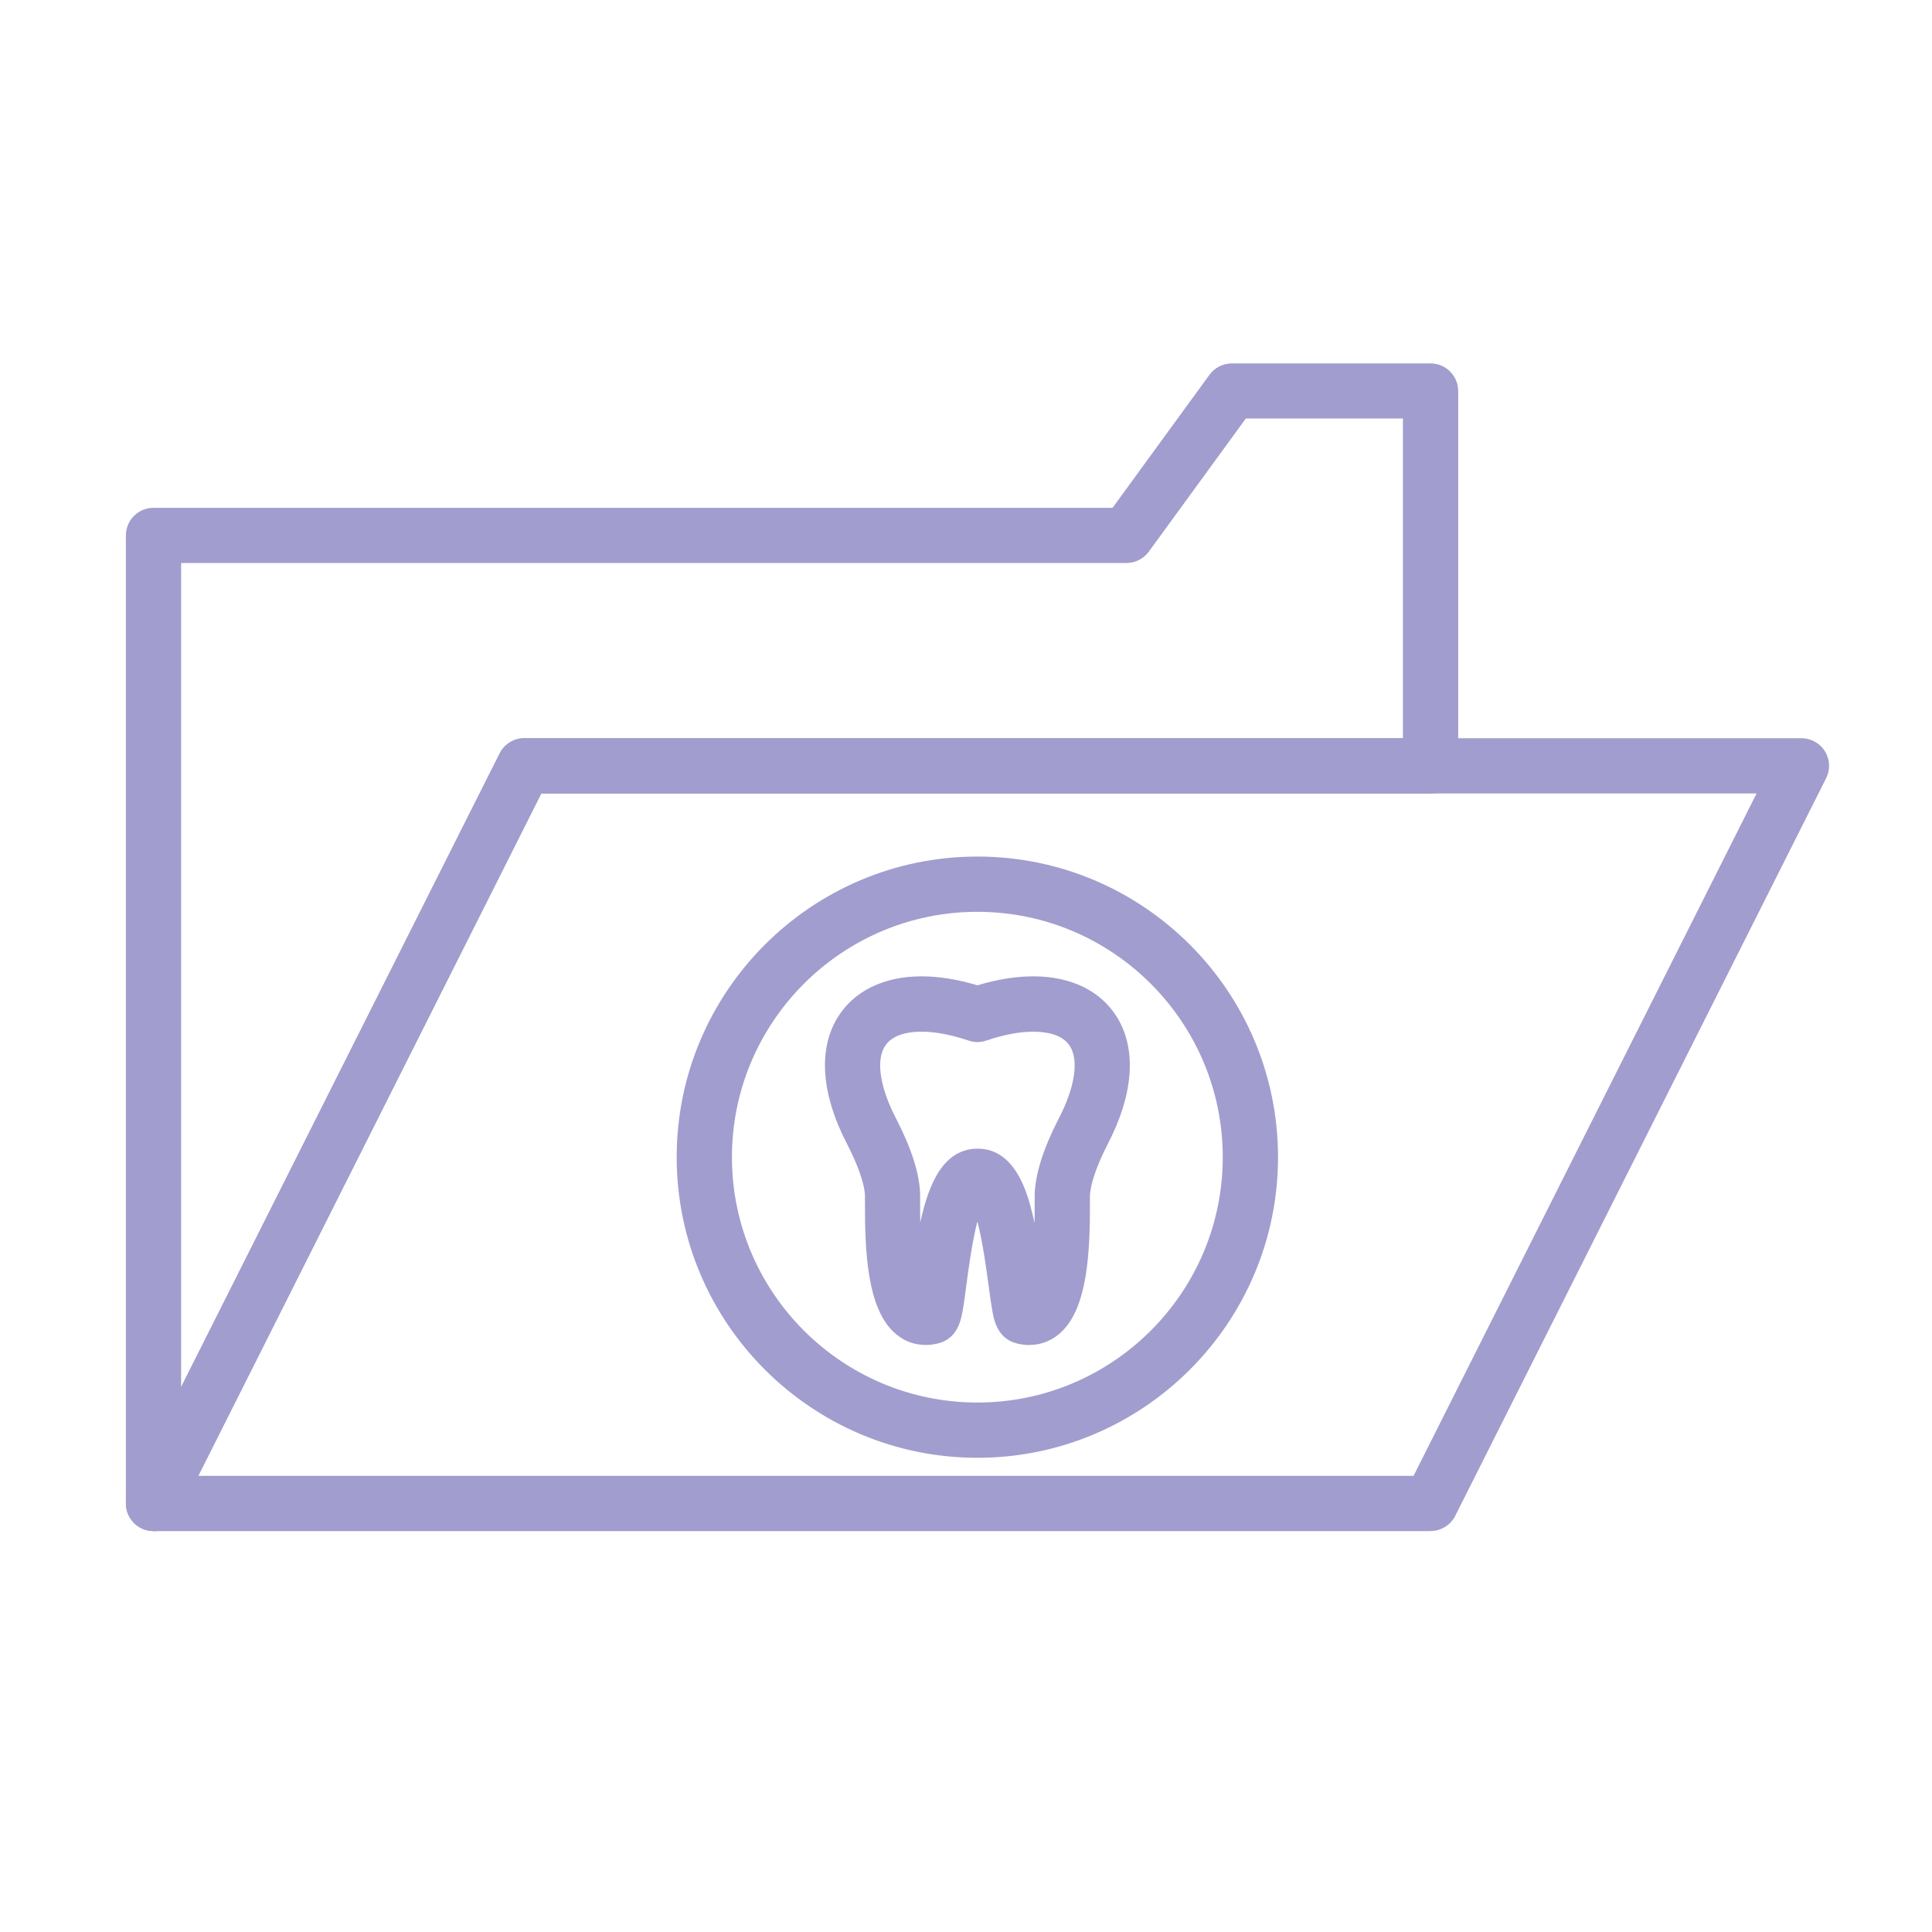
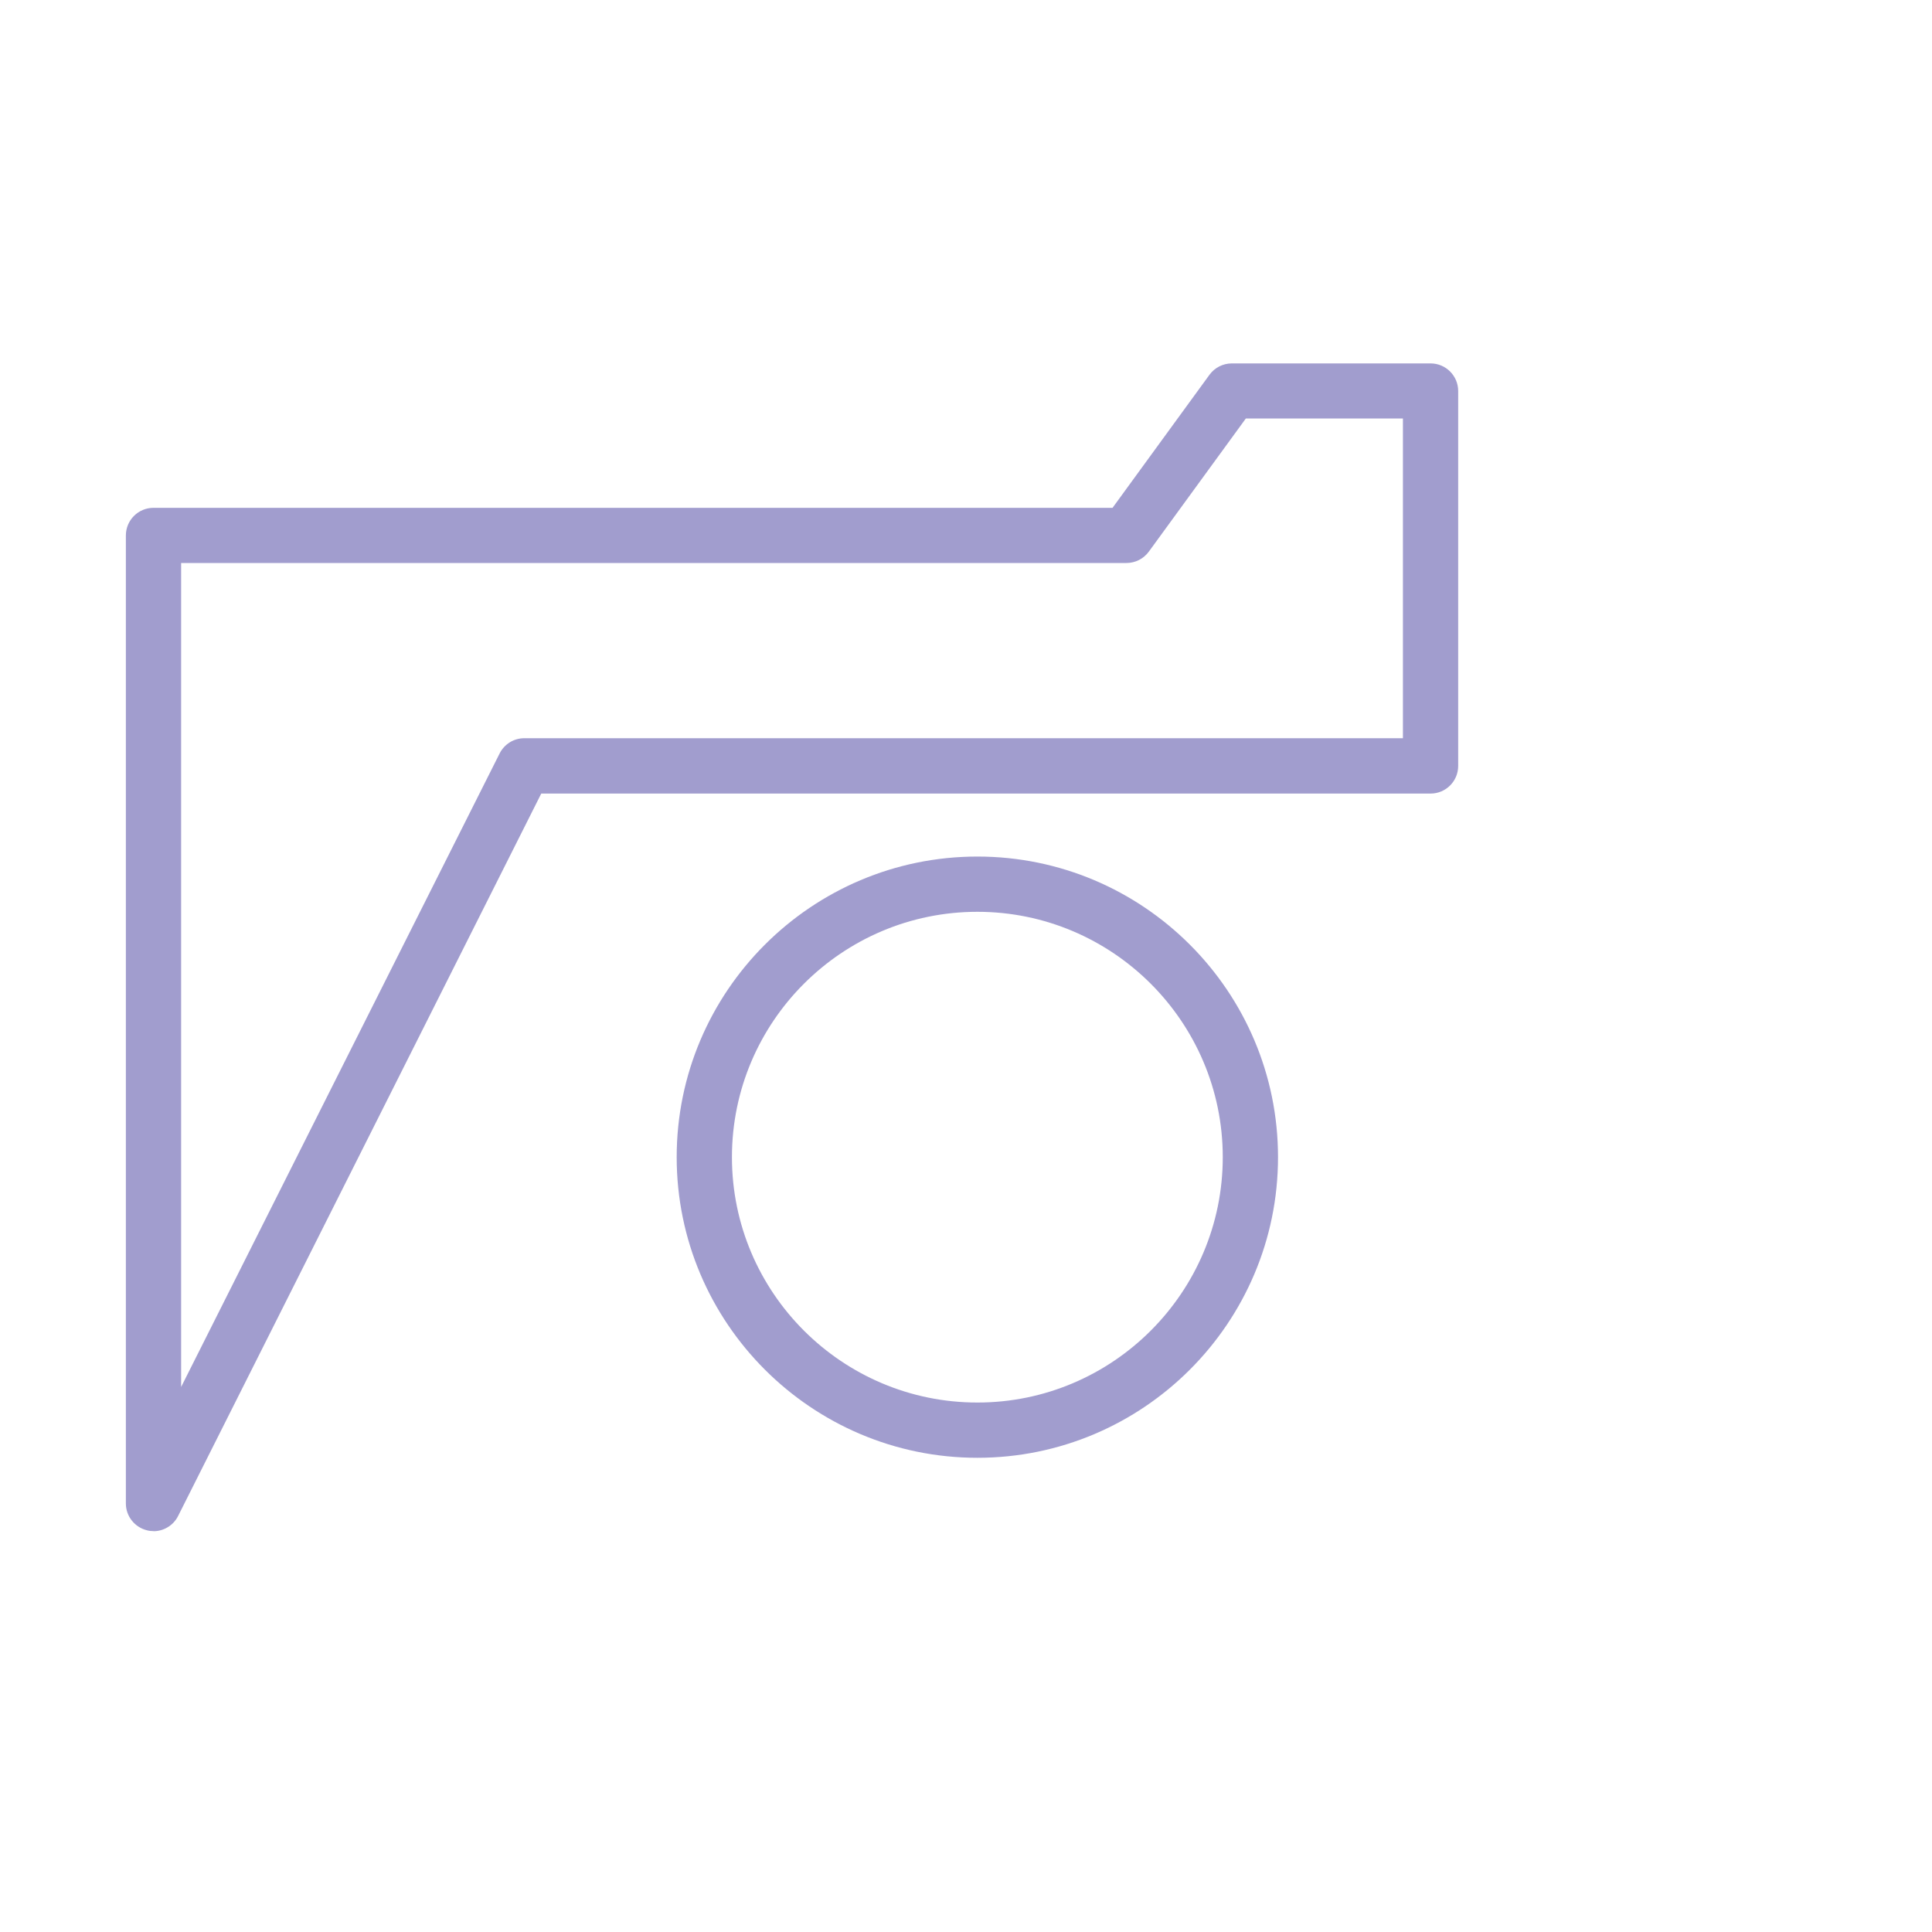
<svg xmlns="http://www.w3.org/2000/svg" id="Layer_1" data-name="Layer 1" viewBox="0 0 200 200">
  <path d="m15.89,158.5c-.22,0-.44-.02-.66-.08-1.29-.31-2.2-1.46-2.2-2.78V55.43c0-1.58,1.28-2.86,2.86-2.86h99.28l10.04-13.78c.54-.74,1.4-1.17,2.31-1.17h20.57c1.58,0,2.86,1.28,2.86,2.86v38.81c0,1.58-1.28,2.86-2.86,2.86H56.03l-37.59,74.78c-.49.98-1.49,1.58-2.55,1.58Zm2.86-100.22v85.3l32.97-65.58c.49-.97,1.47-1.58,2.55-1.58h90.96v-33.1h-16.26l-10.04,13.78c-.54.74-1.4,1.18-2.31,1.18H18.75Z" style="fill: #a19dce; stroke-width: 0px;" />
-   <path d="m148.09,158.5H15.89c-.99,0-1.91-.51-2.43-1.36-.52-.84-.57-1.9-.12-2.78l38.39-76.36c.49-.97,1.47-1.58,2.55-1.58h132.2c.99,0,1.92.51,2.44,1.36.52.84.57,1.9.12,2.78l-38.39,76.35c-.49.97-1.47,1.58-2.56,1.58Zm-127.56-5.72h125.8l35.51-70.64H56.03l-35.51,70.64Z" style="fill: #a19dce; stroke-width: 0px;" />
  <path d="m101.18,150.91c-17.16,0-31.13-13.96-31.13-31.12s13.96-31.12,31.13-31.12,31.12,13.96,31.12,31.12-13.96,31.12-31.12,31.12Zm0-56.52c-14.01,0-25.41,11.39-25.41,25.4s11.4,25.4,25.41,25.4,25.4-11.4,25.4-25.4-11.4-25.4-25.4-25.4Z" style="fill: #a19dce; stroke-width: 0px;" />
-   <path d="m106.56,139.24c-.47,0-.94-.07-1.41-.2-1.91-.54-2.26-2.42-2.42-3.32-.13-.72-.26-1.64-.4-2.71-.19-1.42-.6-4.45-1.15-6.57-.55,2.11-.95,5.14-1.14,6.57-.14,1.06-.26,1.98-.39,2.7-.16.9-.51,2.77-2.4,3.32-.5.14-.97.2-1.43.2-1.29,0-2.48-.5-3.43-1.46-2.54-2.55-2.87-7.91-2.85-13.32,0-.3,0-.54,0-.7-.04-1.18-.72-3.14-1.87-5.36-2.64-5.08-2.99-9.71-.98-13.03,1.68-2.76,4.77-4.29,8.71-4.29,1.79,0,3.73.31,5.78.93,2.05-.62,3.99-.93,5.78-.93,3.94,0,7.03,1.52,8.71,4.29,2.01,3.32,1.66,7.95-.98,13.04-1.14,2.21-1.82,4.18-1.86,5.39,0,.13,0,.37,0,.67.02,5.41-.31,10.77-2.85,13.32-.95.95-2.13,1.45-3.42,1.45Zm-5.34-20.33c3.8,0,5.03,4.45,5.44,5.91.16.57.3,1.17.43,1.78.02-.65.02-1.35.02-2.12,0-.37,0-.66,0-.85.07-2.14.91-4.77,2.5-7.86,1.65-3.17,2.08-5.94,1.17-7.44-.77-1.27-2.5-1.53-3.82-1.53-1.43,0-3.06.31-4.86.92-.6.2-1.24.21-1.84,0-1.8-.61-3.43-.92-4.86-.92-1.32,0-3.05.27-3.82,1.54-.91,1.5-.47,4.27,1.17,7.43,1.6,3.09,2.44,5.73,2.5,7.84,0,.22,0,.51,0,.88,0,.74,0,1.42.02,2.05.88-4.09,2.42-7.58,5.88-7.63h.06Z" style="fill: #a19dce; stroke-width: 0px;" />
</svg>